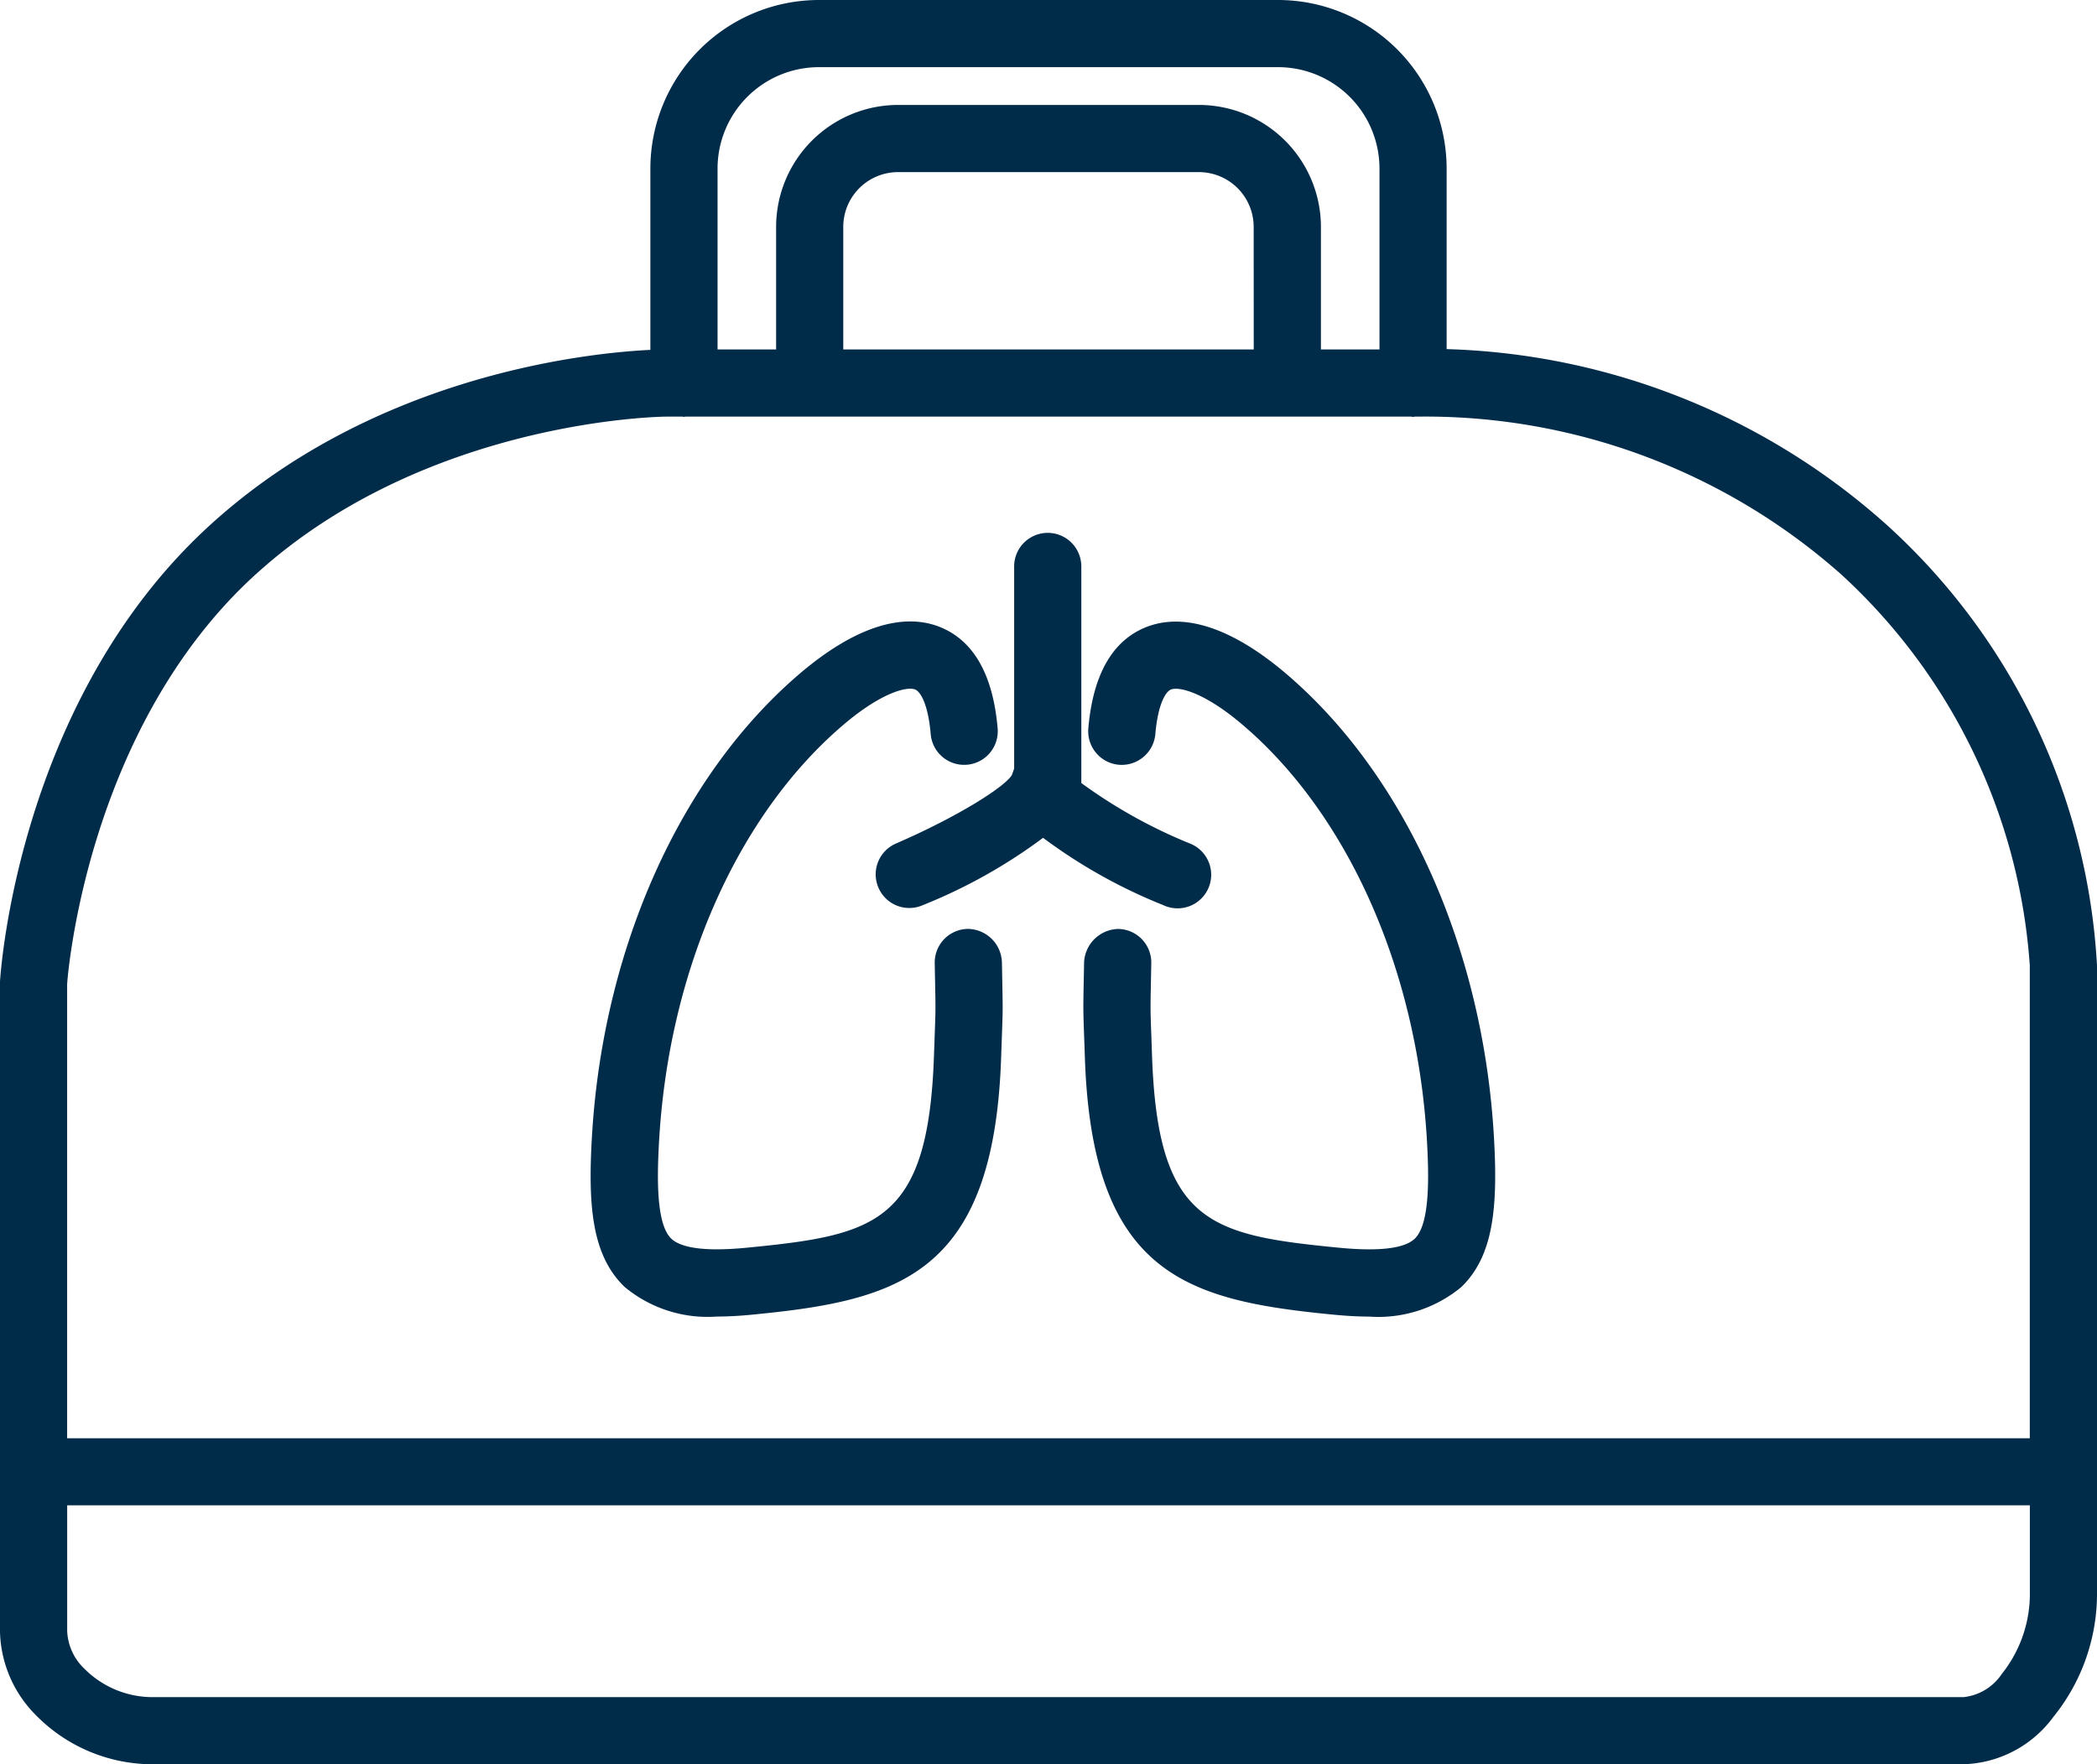
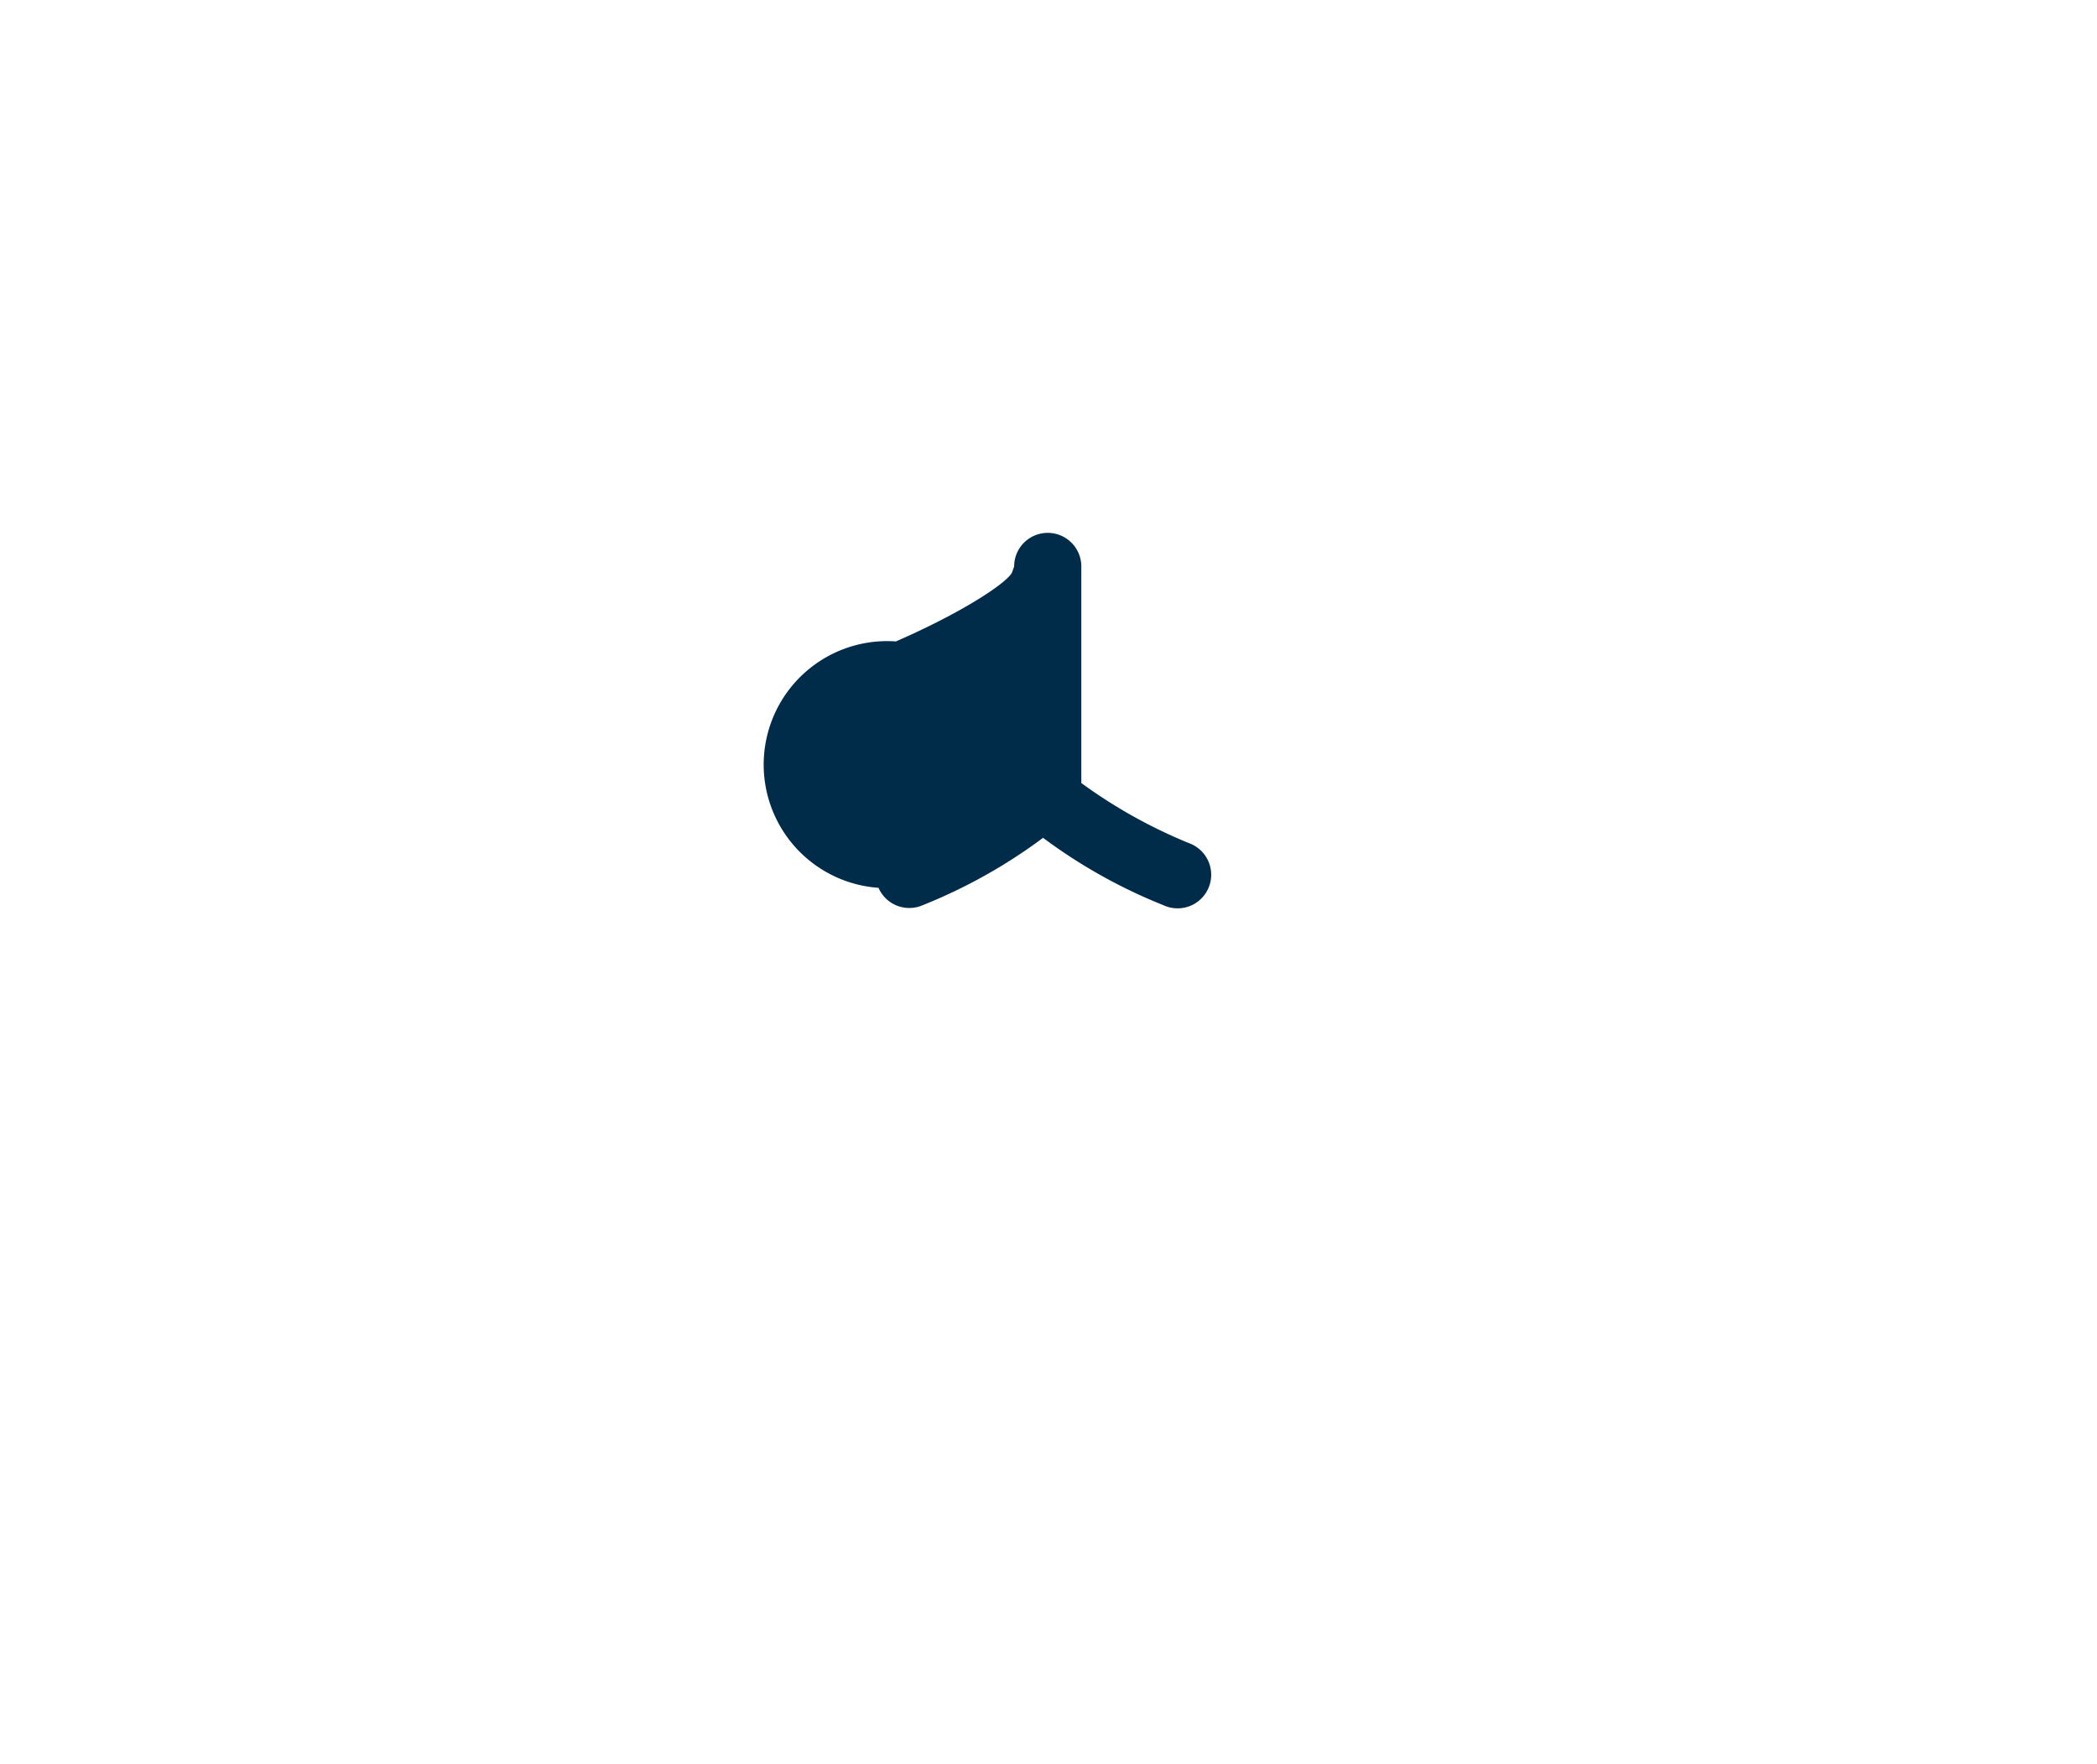
<svg xmlns="http://www.w3.org/2000/svg" id="Gruppe_3092" data-name="Gruppe 3092" width="101.662" height="85.531" viewBox="0 0 101.662 85.531">
-   <path id="Pfad_3093" data-name="Pfad 3093" d="M192.331,233.456a33.389,33.389,0,0,0-21.324-8.509v-8.754a8.177,8.177,0,0,0-8.165-8.171H140.57a8.177,8.177,0,0,0-8.165,8.171v8.791c-2.867.137-13.263,1.145-21.318,8.467-9.255,8.414-10.175,21.521-10.213,22.176v31.458a5.914,5.914,0,0,0,1.716,4.062,7.928,7.928,0,0,0,5.8,2.405H196.07a5.6,5.6,0,0,0,4.347-2.289,9.491,9.491,0,0,0,2.12-6.084V254.822A31.125,31.125,0,0,0,192.331,233.456Zm-51.76-22.178h22.272a4.918,4.918,0,0,1,4.909,4.915v8.77h-2.839v-5.939A5.918,5.918,0,0,0,159,213.11H144.41a5.918,5.918,0,0,0-5.909,5.913v5.939h-2.839v-8.77A4.918,4.918,0,0,1,140.57,211.278Zm21.085,13.684h-19.9v-5.939a2.658,2.658,0,0,1,2.653-2.657H159a2.658,2.658,0,0,1,2.653,2.657Zm-48.378,10.9c8.281-7.527,19.764-7.642,19.877-7.642h.821c.02,0,.038.013.059.013s.039-.012.059-.013l35.209,0c.026,0,.049.016.077.016s.049-.014.077-.016h.1a30.389,30.389,0,0,1,20.57,7.641,28.358,28.358,0,0,1,9.152,18.966v22.922H104.13V255.729C104.135,255.606,104.989,243.395,113.277,235.861Zm84.639,53.319a2.551,2.551,0,0,1-1.847,1.117H108.389a4.673,4.673,0,0,1-3.421-1.375,2.665,2.665,0,0,1-.836-1.836V281h95.15v4.181A6.233,6.233,0,0,1,197.917,289.18Z" transform="translate(-100.875 -208.022)" fill="#002b49" />
-   <path id="Pfad_3094" data-name="Pfad 3094" d="M138.894,235.787a1.637,1.637,0,0,0,1.761-1.483c.122-1.418.483-2.052.755-2.164.4-.161,1.645.153,3.46,1.695,5.126,4.357,8.473,11.894,8.952,20.159.107,1.852.136,4.069-.588,4.766-.5.482-1.748.629-3.7.438-6.226-.611-8.764-1.184-9.039-9.318l-.038-1.074c-.042-1.165-.041-1.165-.017-2.417l.019-.986a1.629,1.629,0,0,0-1.6-1.657,1.7,1.7,0,0,0-1.657,1.6l-.019.981c-.025,1.344-.025,1.344.019,2.595l.038,1.069c.356,10.524,4.972,11.76,11.975,12.447.569.056,1.177.1,1.793.1a6.3,6.3,0,0,0,4.479-1.43c1.58-1.52,1.777-3.92,1.582-7.3-.53-9.136-4.3-17.529-10.094-22.453-2.608-2.214-4.959-2.983-6.809-2.224-1.609.663-2.538,2.31-2.76,4.9A1.631,1.631,0,0,0,138.894,235.787Z" transform="translate(-84.645 -198.711)" fill="#002b49" />
-   <path id="Pfad_3095" data-name="Pfad 3095" d="M126.791,262.536c.616,0,1.224-.042,1.793-.1,7-.687,11.619-1.923,11.975-12.447l.038-1.069c.045-1.25.045-1.25.019-2.595l-.019-.981a1.671,1.671,0,0,0-1.657-1.6,1.63,1.63,0,0,0-1.6,1.657l.019.986c.025,1.252.025,1.252-.017,2.417l-.038,1.074c-.275,8.134-2.812,8.708-9.039,9.318-1.949.194-3.194.043-3.7-.438-.724-.7-.695-2.913-.586-4.766.478-8.265,3.823-15.8,8.952-20.159,1.815-1.541,3.062-1.857,3.46-1.695.272.111.634.745.754,2.164a1.628,1.628,0,1,0,3.245-.279c-.221-2.586-1.15-4.233-2.76-4.9-1.845-.76-4.2.009-6.807,2.224-5.793,4.923-9.567,13.317-10.1,22.453-.2,3.381,0,5.781,1.583,7.3A6.29,6.29,0,0,0,126.791,262.536Z" transform="translate(-92.025 -198.711)" fill="#002b49" />
-   <path id="Pfad_3096" data-name="Pfad 3096" d="M130.347,243.08a1.627,1.627,0,0,0,2.143.842,25.727,25.727,0,0,0,5.835-3.266,25.679,25.679,0,0,0,5.833,3.266,1.628,1.628,0,1,0,1.3-2.984A24.6,24.6,0,0,1,140.179,238V227.5a1.628,1.628,0,1,0-3.256,0v9.8l-.109.307c-.324.564-2.567,2-5.625,3.328A1.627,1.627,0,0,0,130.347,243.08Z" transform="translate(-87.757 -200.039)" fill="#002b49" />
+   <path id="Pfad_3096" data-name="Pfad 3096" d="M130.347,243.08a1.627,1.627,0,0,0,2.143.842,25.727,25.727,0,0,0,5.835-3.266,25.679,25.679,0,0,0,5.833,3.266,1.628,1.628,0,1,0,1.3-2.984A24.6,24.6,0,0,1,140.179,238V227.5a1.628,1.628,0,1,0-3.256,0l-.109.307c-.324.564-2.567,2-5.625,3.328A1.627,1.627,0,0,0,130.347,243.08Z" transform="translate(-87.757 -200.039)" fill="#002b49" />
</svg>